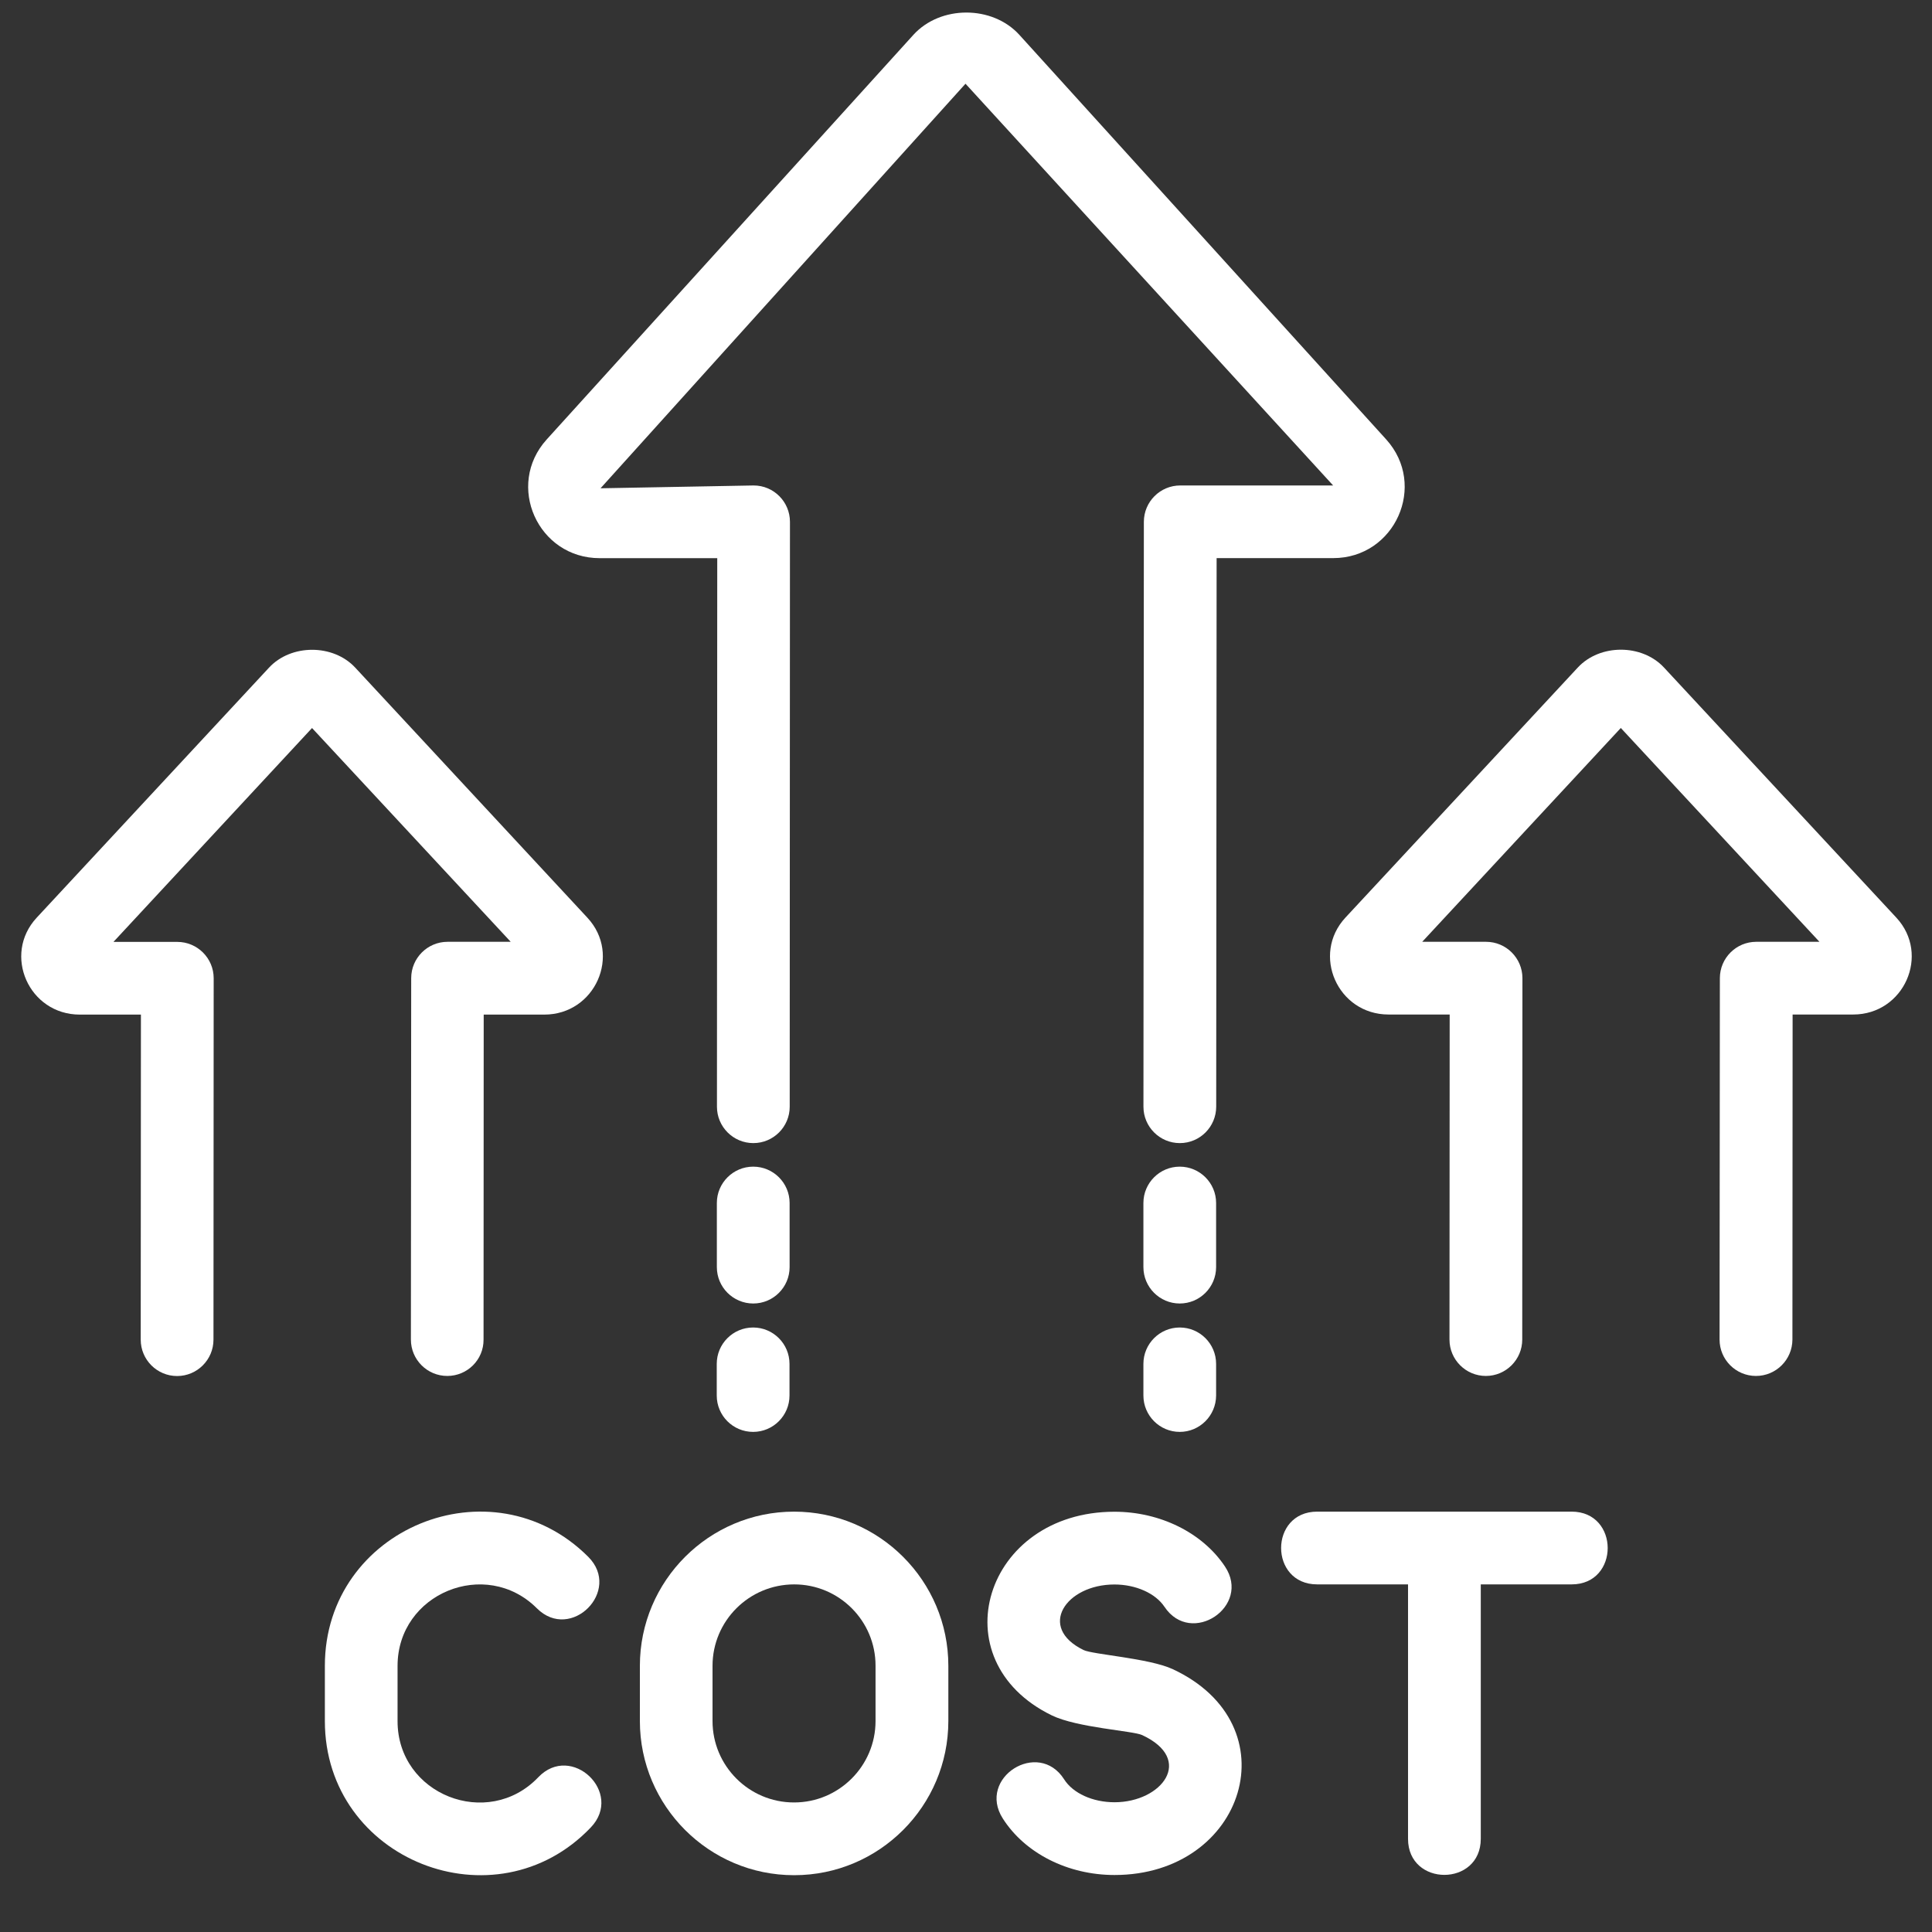
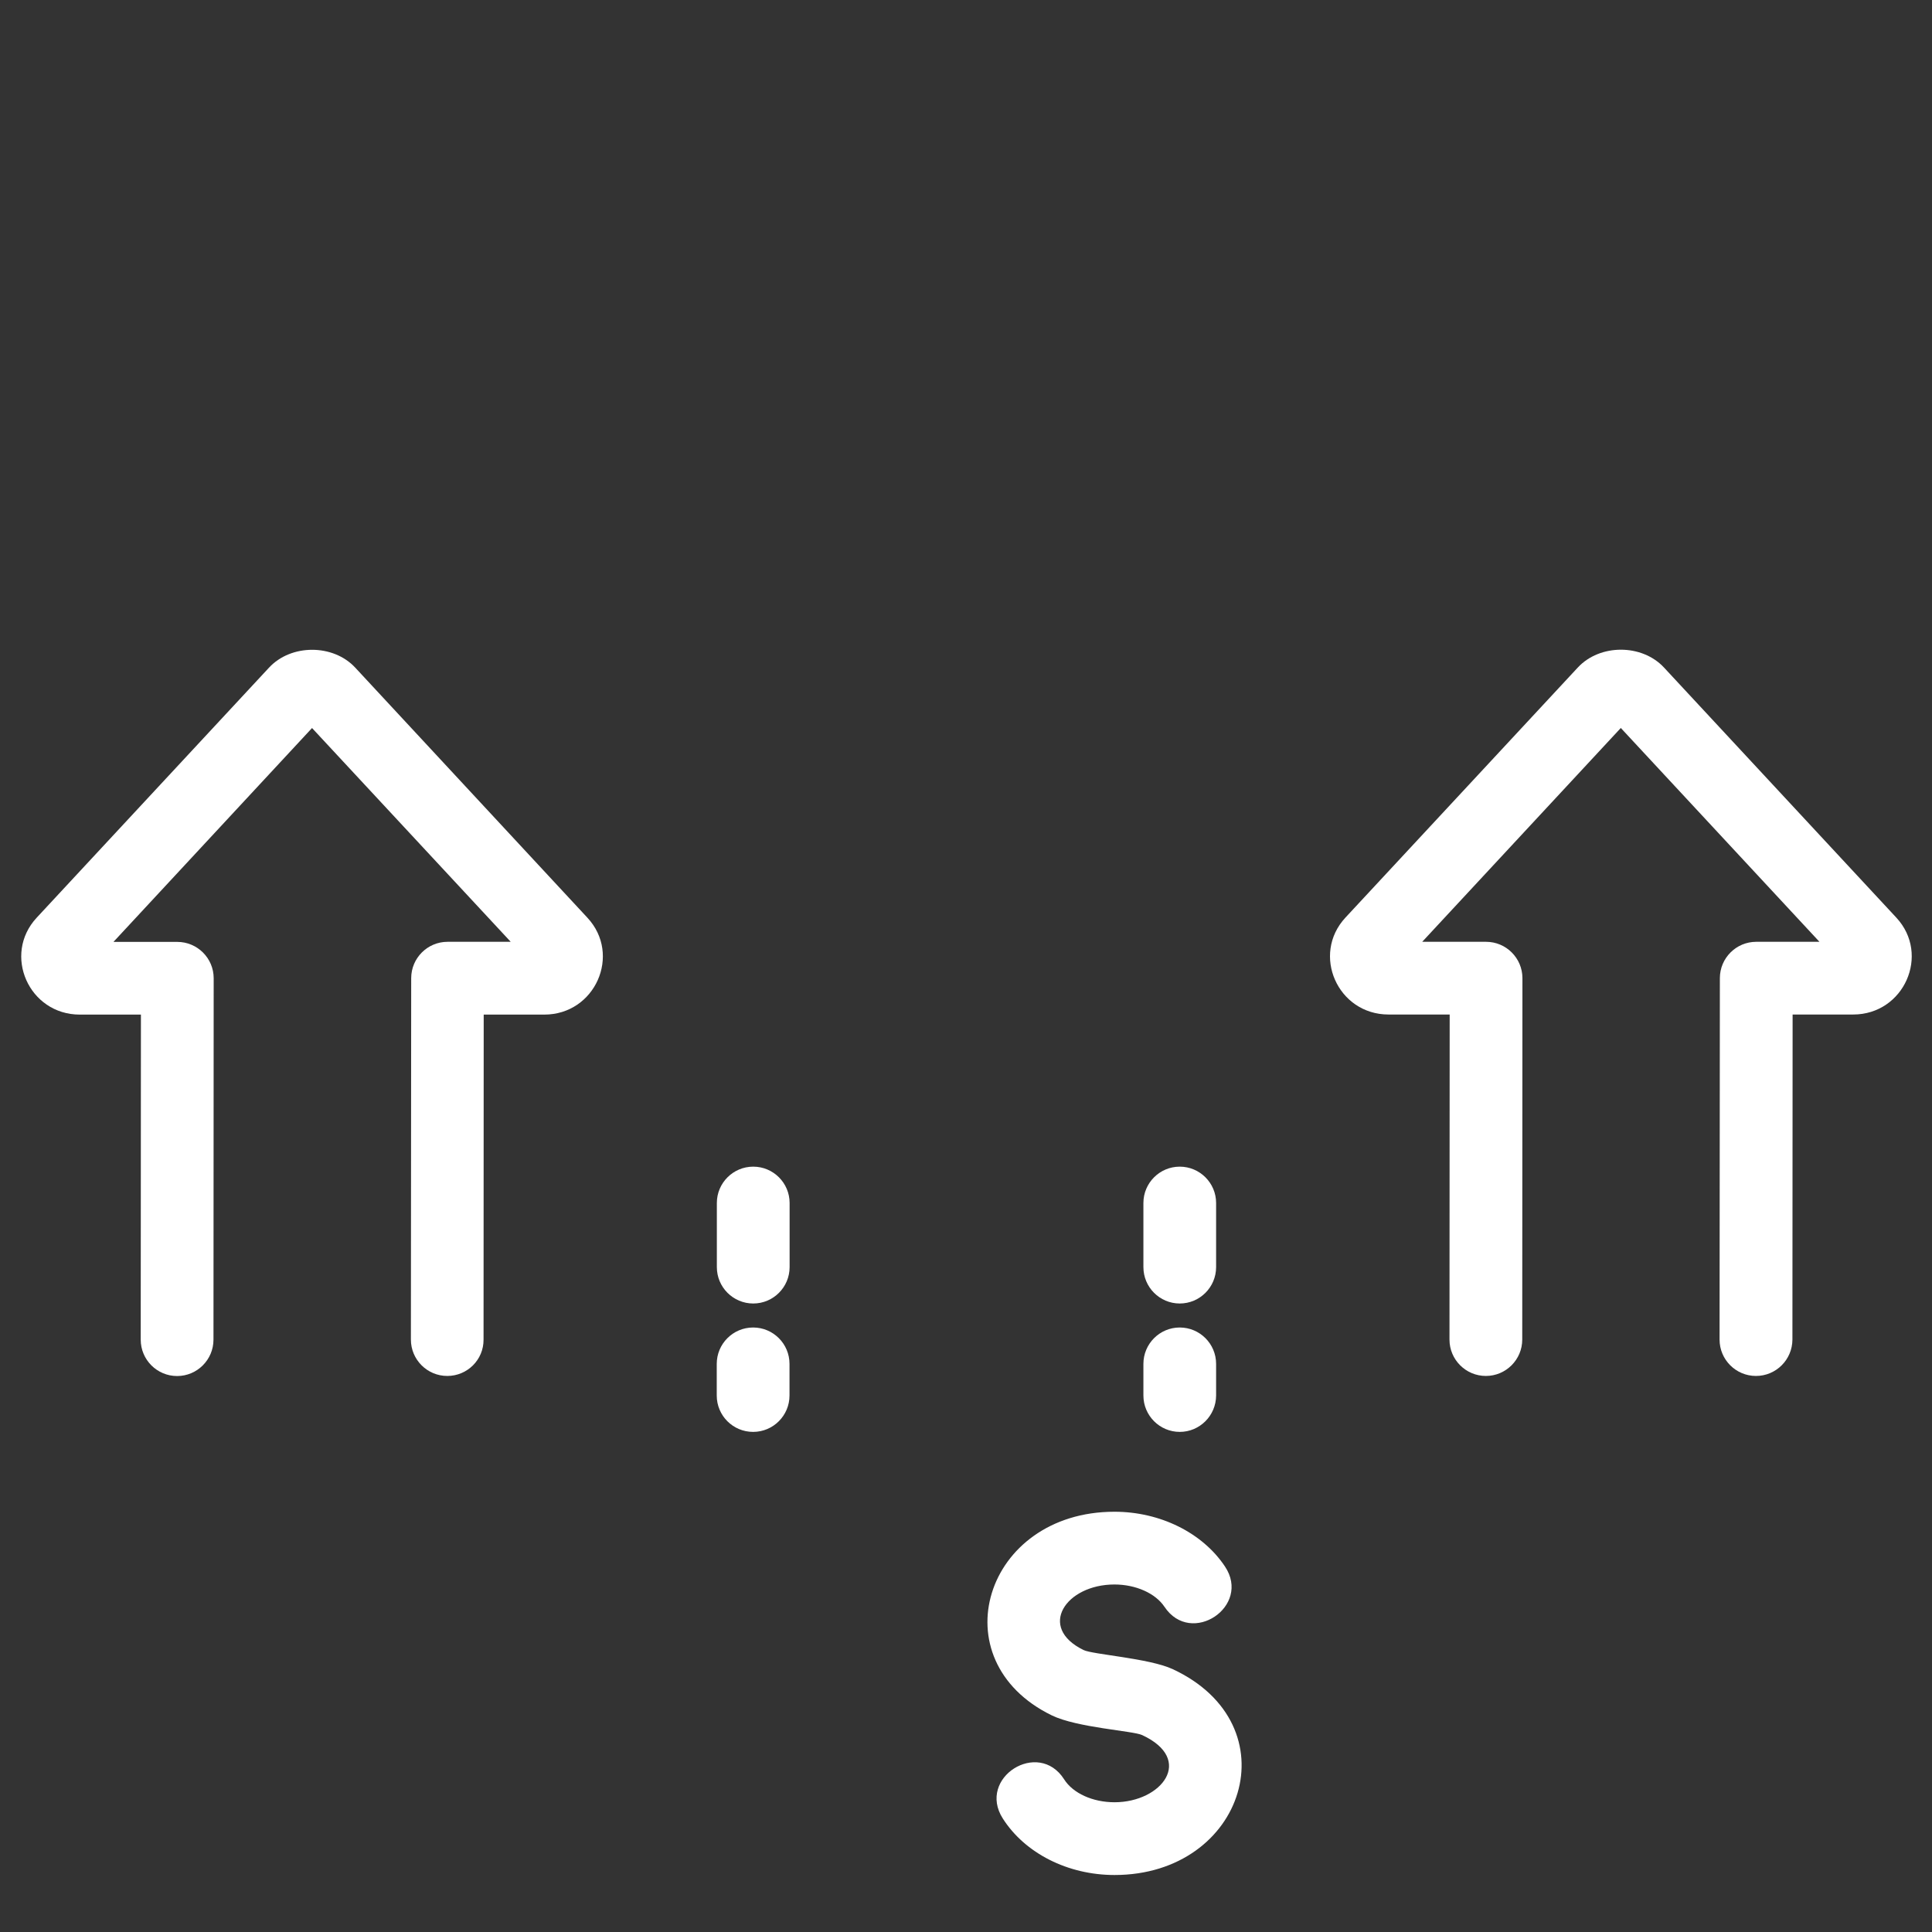
<svg xmlns="http://www.w3.org/2000/svg" xmlns:xlink="http://www.w3.org/1999/xlink" version="1.1" id="Layer_1" x="0px" y="0px" width="200px" height="200px" viewBox="0 0 200 200" enable-background="new 0 0 200 200" xml:space="preserve">
  <rect x="0" y="0" width="200" height="200" fill="#333333" stroke="none" />
-   <path fill="#FFFFFF" d="M162.697,156.484h-26.344c-4.979,0-4.973,7.531,0,7.531h9.406v26.338c0,4.984,7.531,4.975,7.531,0v-26.338  h9.406C167.678,164.016,167.666,156.484,162.697,156.484z" />
  <path fill="#FFFFFF" d="M122.125,148.229c-2.072,0-3.76-1.688-3.76-3.766v-3.275c0-2.078,1.688-3.766,3.76-3.766  c2.078,0,3.766,1.688,3.766,3.766v3.275C125.881,146.541,124.203,148.229,122.125,148.229z" />
  <path fill="#FFFFFF" d="M77.963,148.229c-2.088,0-3.766-1.688-3.766-3.766v-3.275c0-2.078,1.688-3.766,3.766-3.766  s3.766,1.688,3.766,3.766v3.275C81.729,146.541,80.042,148.229,77.963,148.229z" />
  <path fill="#FFFFFF" d="M122.125,134.938c-2.072,0-3.76-1.688-3.76-3.766v-6.641c0-2.072,1.688-3.76,3.76-3.76  c2.078,0,3.766,1.688,3.766,3.76v6.641C125.891,133.25,124.203,134.938,122.125,134.938z" />
  <g>
    <defs>
-       <rect id="SVGID_1_" x="54.667" y="0.5" width="92" height="118.166" />
-     </defs>
+       </defs>
    <clipPath id="SVGID_2_">
      <use xlink:href="#SVGID_1_" overflow="visible" />
    </clipPath>
    <g clip-path="url(#SVGID_2_)">
-       <path fill="#FFFFFF" d="M122.135,118.334c-2.078,0-3.766-1.688-3.766-3.766l0.043-60.547c0-2.078,1.688-3.766,3.766-3.766h15.828    L99.948,8.667l-37.781,41.88l15.849-0.292c2.073,0,3.76,1.688,3.76,3.766l-0.026,60.547c0,2.078-1.688,3.766-3.766,3.766    s-3.766-1.688-3.766-3.766l0.031-56.787H62.078c-6.401,0-9.776-7.547-5.484-12.287L94.557,3.604c2.797-3.073,8.167-3.073,10.964,0    l37.973,41.88c4.293,4.74,0.918,12.292-5.484,12.292h-12.066l-0.043,56.781C125.9,116.646,124.213,118.334,122.135,118.334z" />
-     </g>
+       </g>
  </g>
  <path fill="#FFFFFF" d="M181.775,142.438c-2.078,0-3.766-1.688-3.766-3.766l0.031-37.412c0-2.078,1.688-3.765,3.766-3.765h6.543  l-20.563-22.135l-20.559,22.135h6.609c2.078,0,3.766,1.688,3.766,3.765l-0.02,37.412c0,2.078-1.688,3.766-3.766,3.766  s-3.766-1.688-3.766-3.766l0.02-33.65h-6.328c-5.27,0-8.01-6.209-4.463-10.032l24.053-25.886c2.285-2.463,6.641-2.463,8.926,0  l24.047,25.886c3.553,3.823,0.797,10.032-4.463,10.032h-6.271l-0.02,33.65C185.541,140.76,183.854,142.438,181.775,142.438z" />
  <path fill="#FFFFFF" d="M46.302,142.438c-2.078,0-3.766-1.688-3.766-3.766l0.031-37.412c0-2.078,1.688-3.765,3.766-3.765h6.536  l-20.567-22.13L11.745,97.505h6.609c2.078,0,3.766,1.688,3.766,3.76l-0.021,37.416c0,2.078-1.688,3.766-3.766,3.766  s-3.766-1.688-3.766-3.766l0.021-33.65H8.26c-5.276,0-8.01-6.208-4.463-10.031l24.052-25.885c2.286-2.464,6.641-2.464,8.927,0  L60.807,95c3.558,3.823,0.802,10.031-4.463,10.031h-6.271l-0.016,33.65C50.068,140.76,48.38,142.438,46.302,142.438z" />
  <path fill="#FFFFFF" d="M77.974,134.938c-2.078,0-3.766-1.688-3.766-3.766v-6.641c0-2.072,1.688-3.76,3.766-3.76  s3.766,1.688,3.766,3.76v6.641C81.74,133.25,80.052,134.938,77.974,134.938z" />
-   <path fill="#FFFFFF" d="M82.219,194.119h-0.021c-8.797,0-15.958-7.16-15.958-15.957v-5.719c0-8.797,7.161-15.959,15.958-15.959  c8.818,0,15.974,7.162,15.974,15.959v5.719C98.172,186.959,91.016,194.119,82.219,194.119z M82.219,164.016  c-4.677,0-8.458,3.781-8.458,8.428v5.719c0,4.645,3.781,8.426,8.427,8.426h0.021c4.641,0,8.427-3.781,8.427-8.426v-5.719  C90.646,167.787,86.859,164.016,82.219,164.016z" />
-   <path fill="#FFFFFF" d="M33.63,178.162v-5.719c0-14.219,17.266-21.271,27.26-11.287c3.521,3.516-1.797,8.85-5.313,5.334  c-5.292-5.281-14.422-1.547-14.422,5.963v5.719c0,7.609,9.338,11.281,14.563,5.813c3.432-3.604,8.885,1.6,5.438,5.193  C51.292,199.521,33.63,192.572,33.63,178.162z" />
  <path fill="#FFFFFF" d="M115.375,194.1c-4.834,0-9.275-2.25-11.572-5.859c-2.672-4.209,3.688-8.23,6.354-4.047  c0.916,1.447,2.963,2.375,5.219,2.375c4.885,0,8.318-4.422,2.85-6.959c-0.959-0.438-6.73-0.76-9.35-2.037  c-11.719-5.713-6.969-21.078,6.49-21.078c4.723,0,9.109,2.168,11.438,5.662c2.766,4.135-3.496,8.318-6.256,4.182  c-0.938-1.406-2.975-2.313-5.182-2.313c-5.021,0-8.027,4.434-3.193,6.787c0.938,0.459,6.791,0.85,9.209,1.969  C133.807,178.553,128.906,194.1,115.375,194.1z" />
</svg>